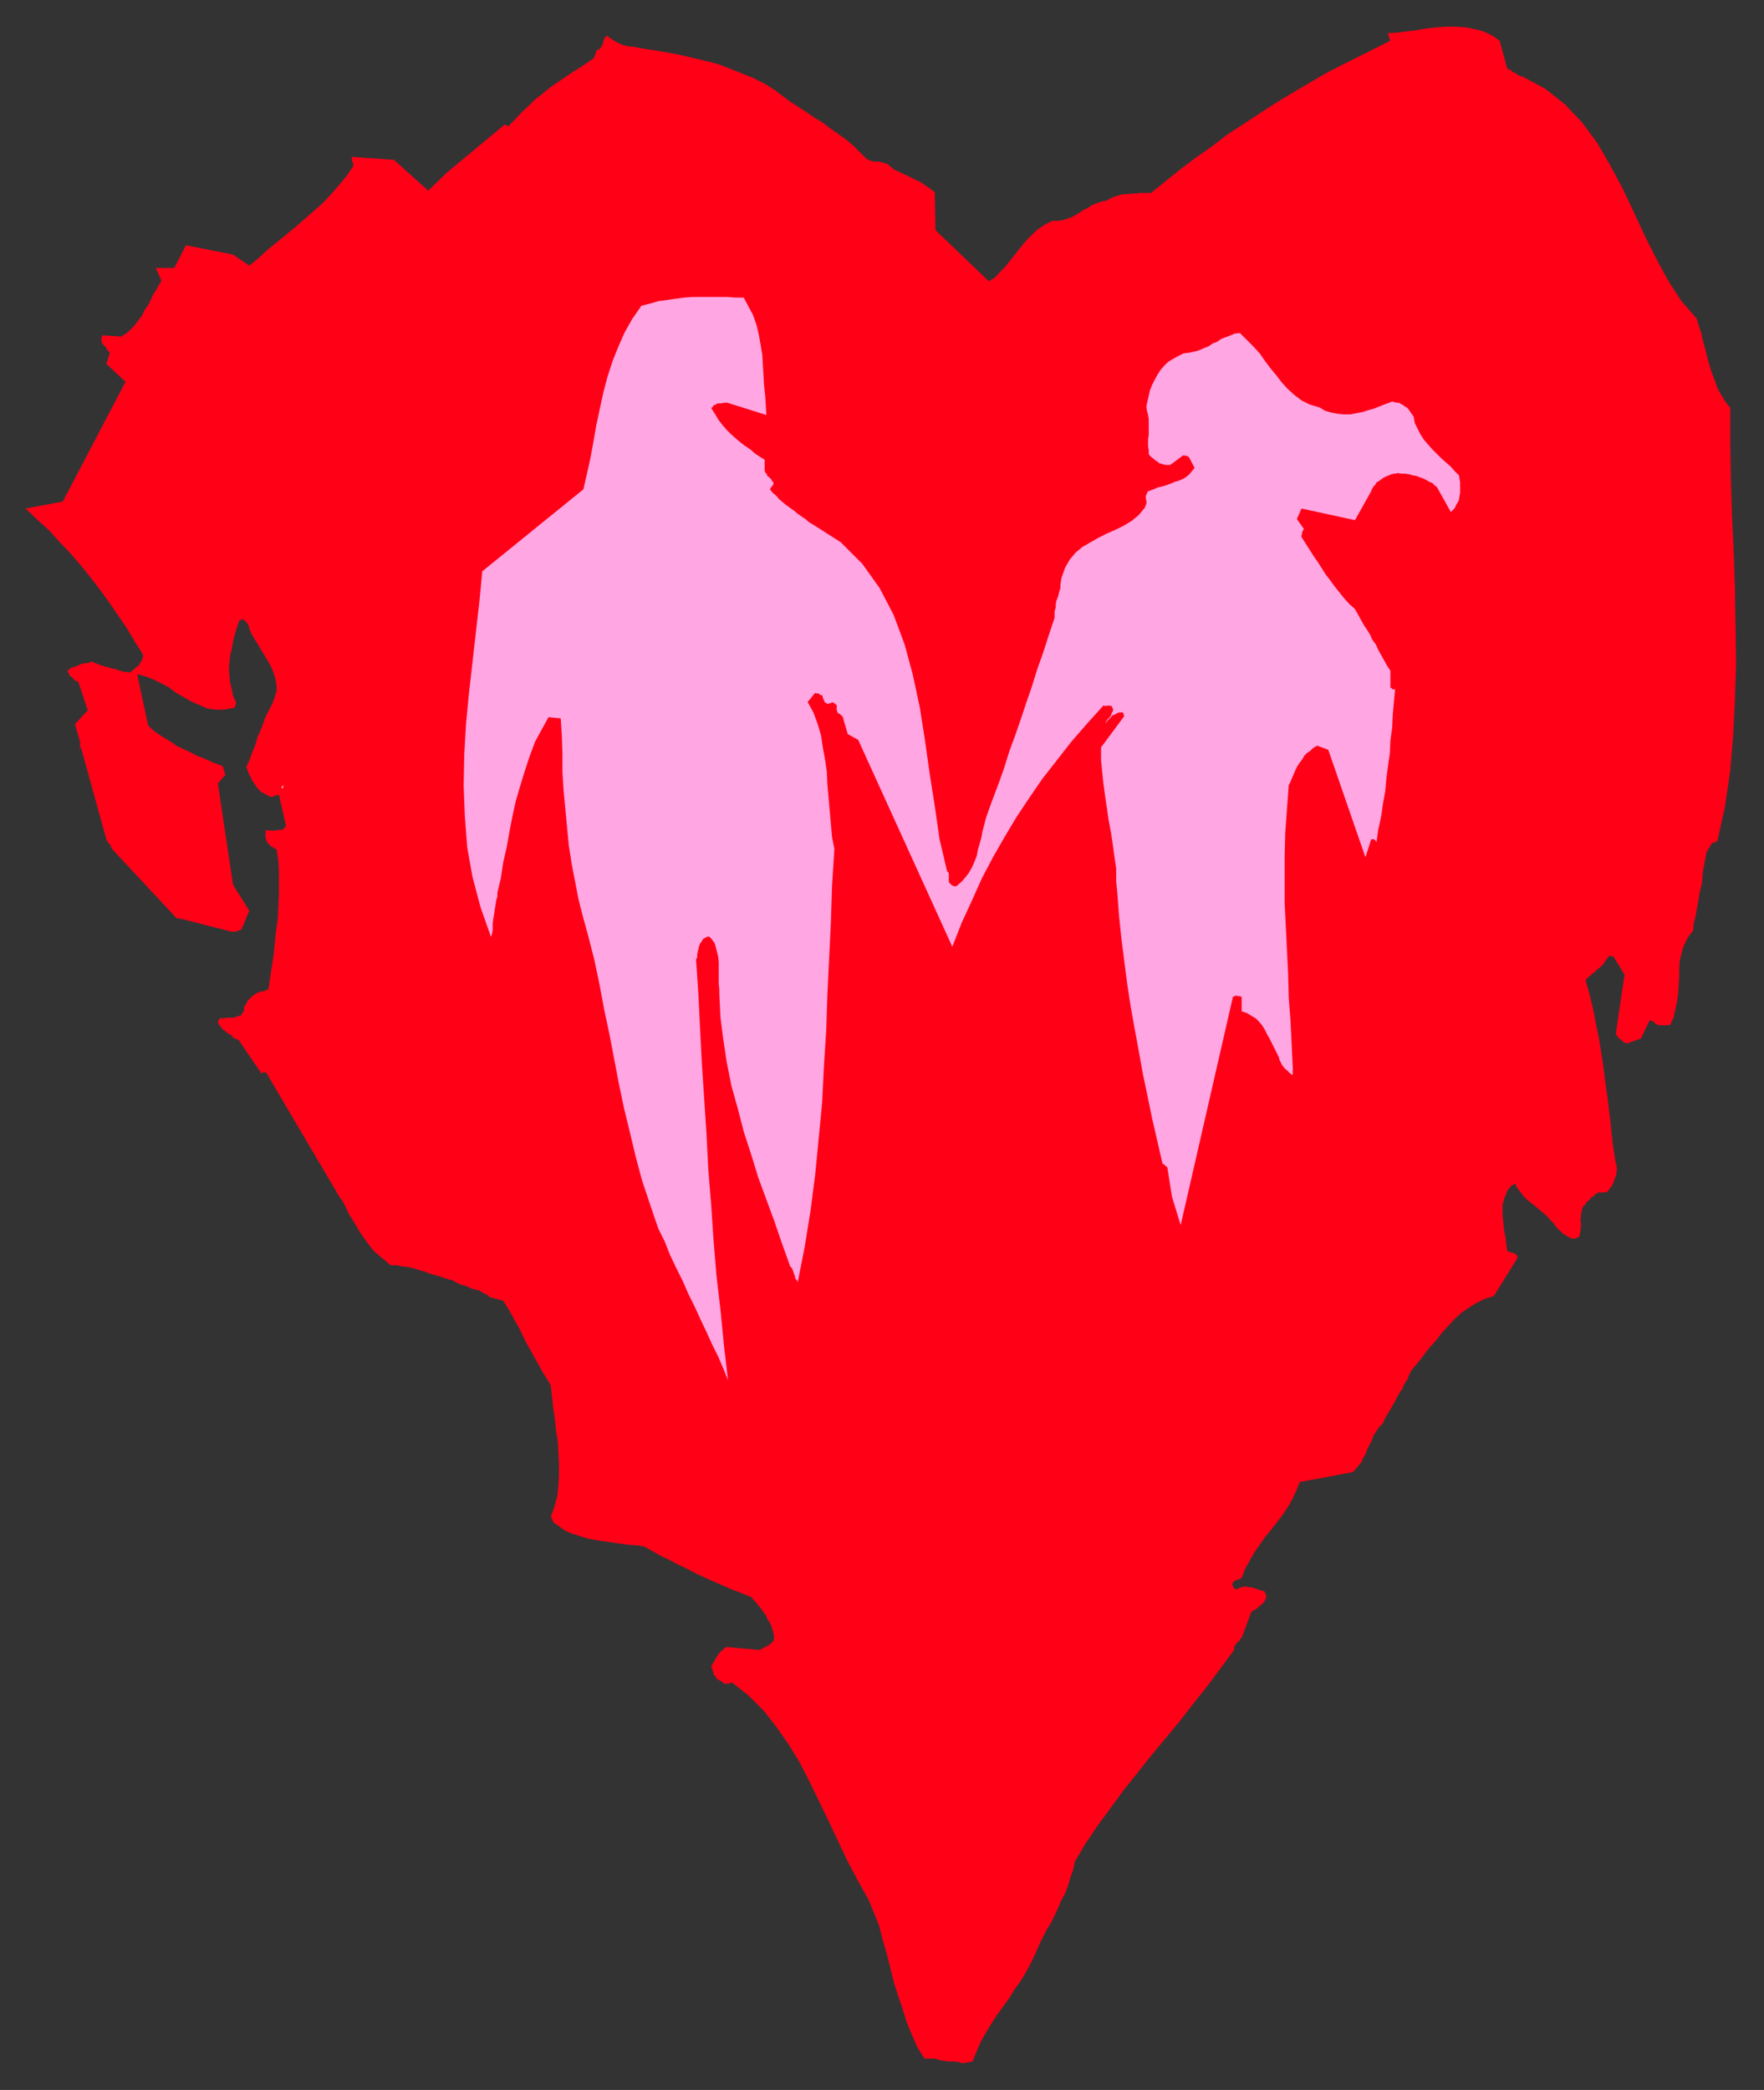
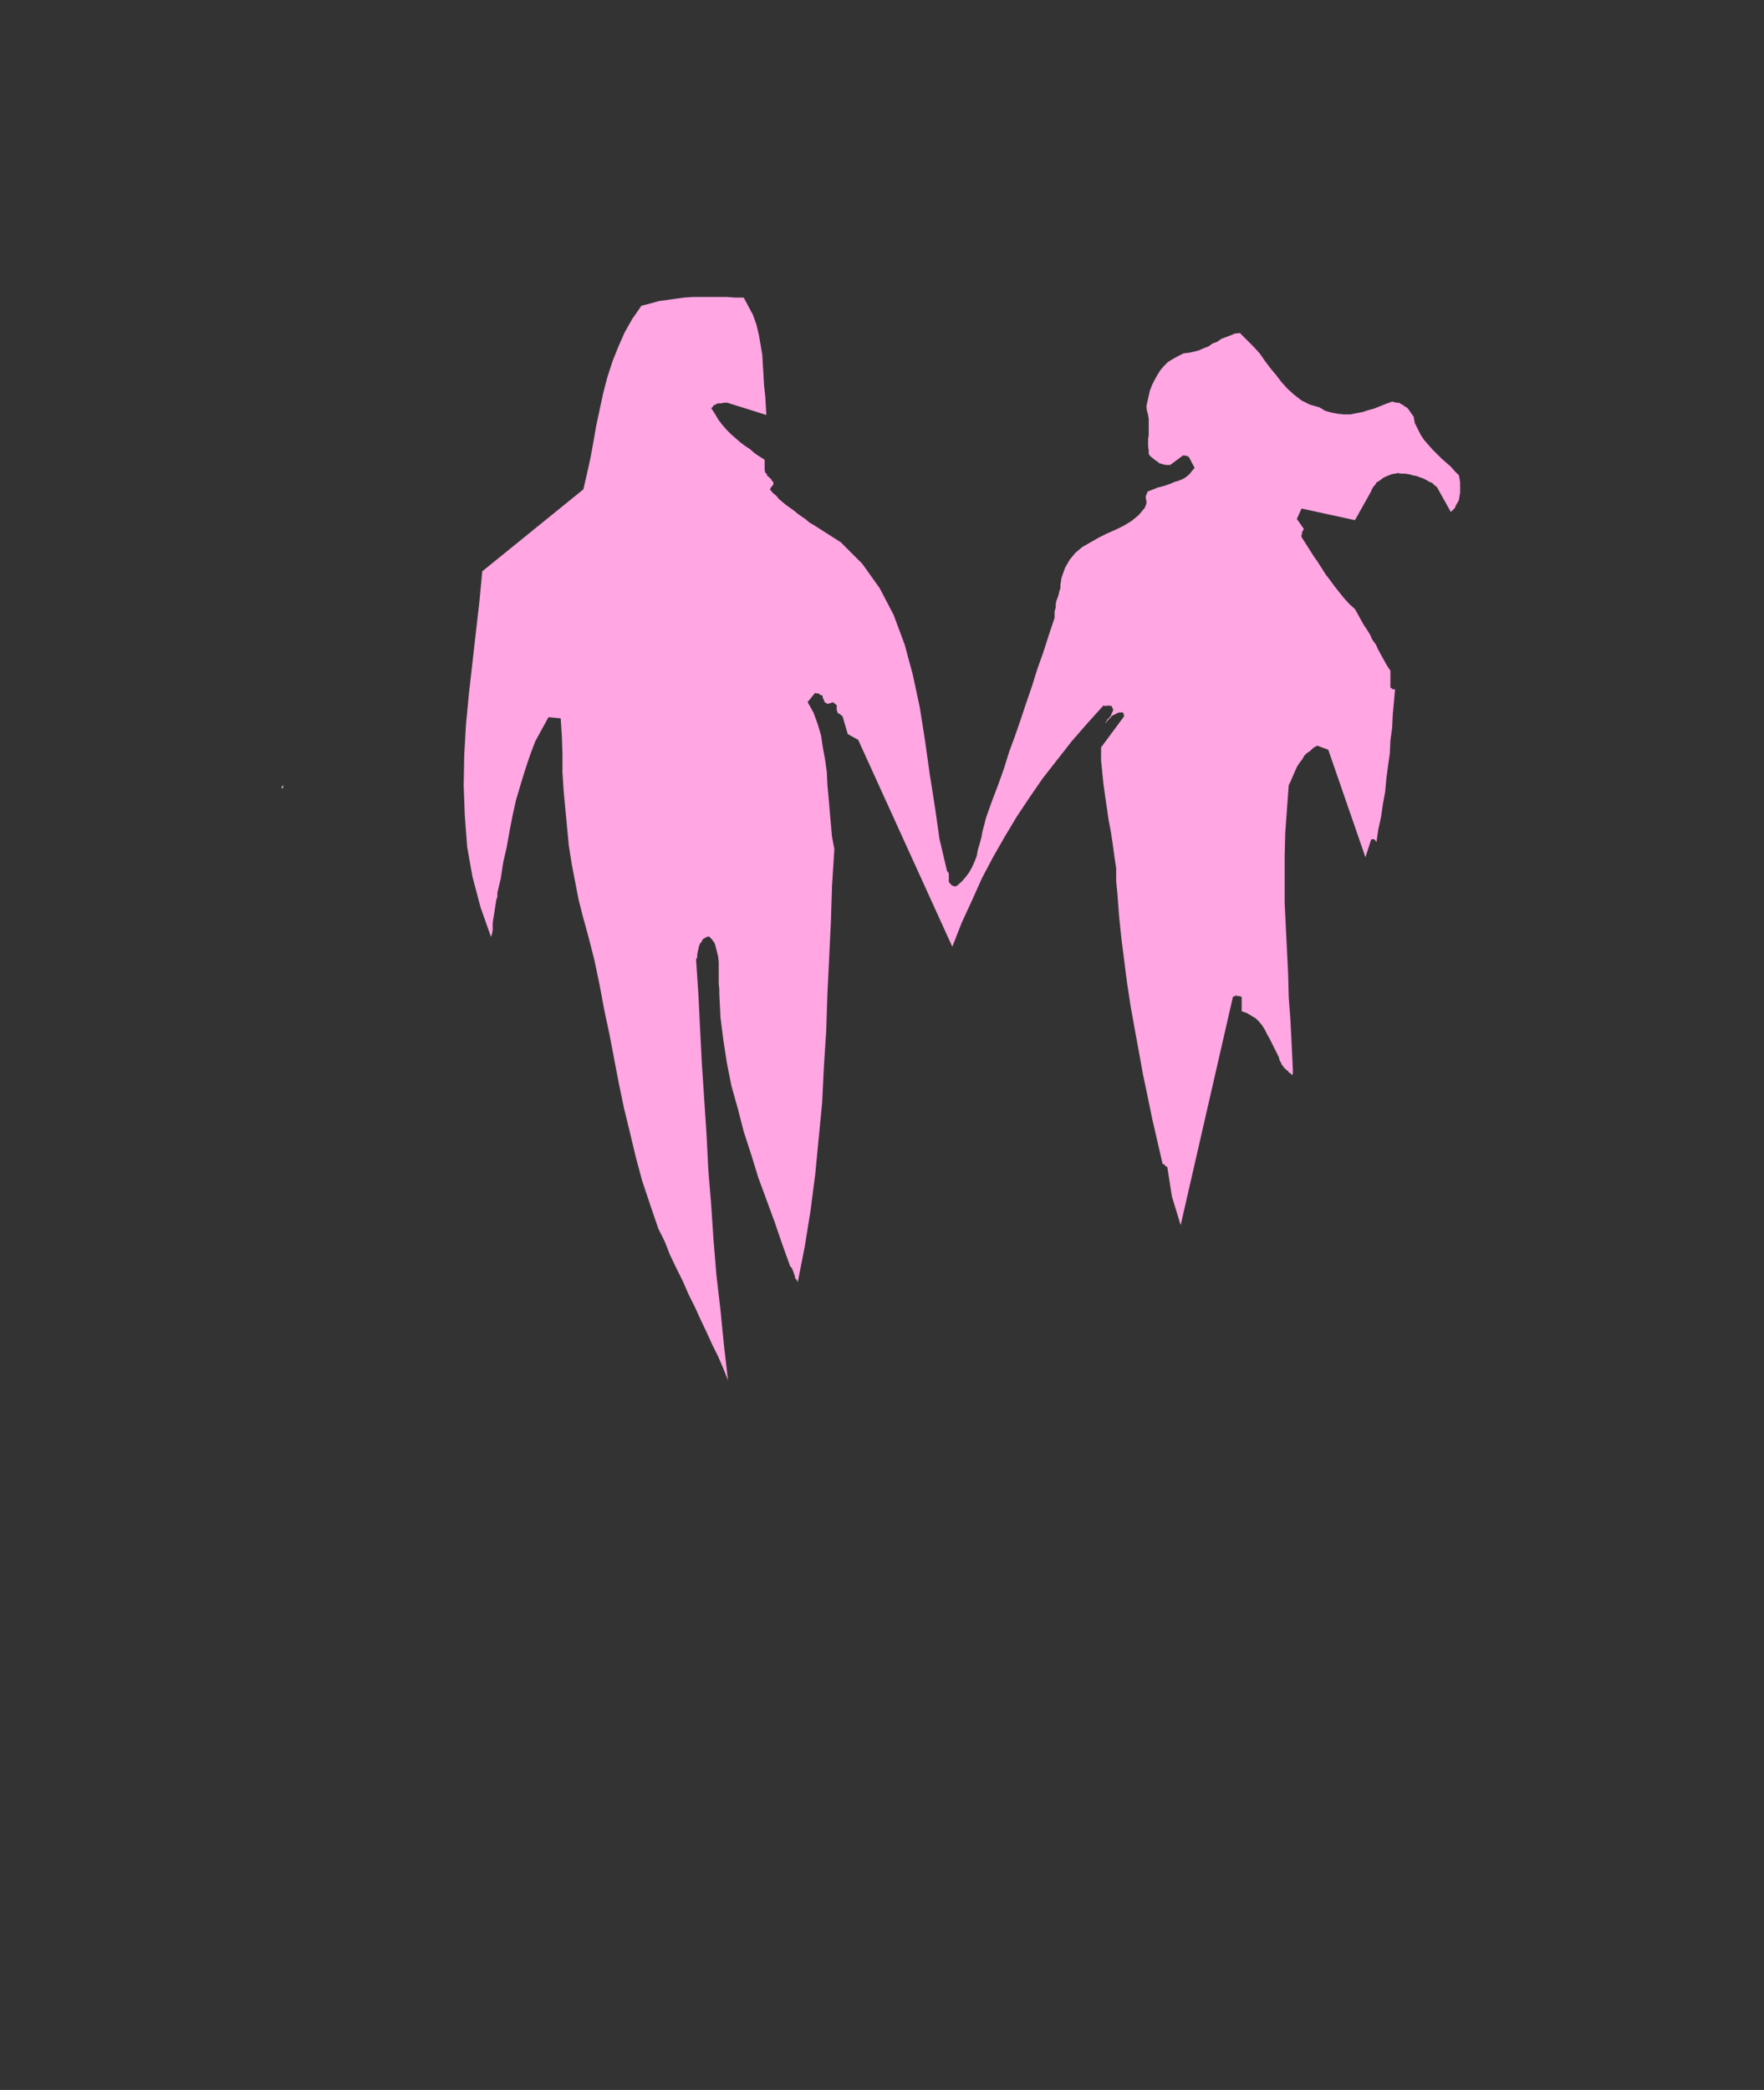
<svg xmlns="http://www.w3.org/2000/svg" xmlns:ns1="http://sodipodi.sourceforge.net/DTD/sodipodi-0.dtd" xmlns:ns2="http://www.inkscape.org/namespaces/inkscape" version="1.0" width="129.808mm" height="153.741mm" id="svg11" ns1:docname="CCM00839.WMF">
  <rect width="100%" height="100%" fill="#333333" stroke="none" />
  <ns1:namedview pagecolor="#ffffff" bordercolor="#666666" borderopacity="1" objecttolerance="10" gridtolerance="10" guidetolerance="10" ns2:pageopacity="0" ns2:pageshadow="2" ns2:window-width="640" ns2:window-height="480" id="namedview13" />
  <defs id="defs3">
    <pattern id="WMFhbasepattern" patternUnits="userSpaceOnUse" width="6" height="6" x="0" y="0" />
  </defs>
-   <path style="fill:#ff0017;fill-rule:evenodd;fill-opacity:1;stroke:none;" d="  M 267.609,573.639   L 270.518,573.155   L 271.649,570.246   L 272.78,567.661   L 274.235,565.075   L 275.689,562.651   L 277.305,560.228   L 278.921,557.965   L 280.699,555.541   L 282.153,553.118   L 283.931,550.694   L 285.385,548.27   L 286.84,545.523   L 288.132,542.776   L 289.102,540.514   L 290.072,538.575   L 291.041,536.636   L 292.334,534.535   L 293.304,532.596   L 294.273,530.495   L 295.081,528.556   L 296.212,526.456   L 297.02,524.355   L 297.667,522.093   L 298.475,519.83   L 298.96,517.568   L 302.03,512.397   L 305.424,507.388   L 308.979,502.54   L 312.534,497.693   L 316.412,492.845   L 320.129,488.159   L 324.169,483.311   L 328.048,478.625   L 331.926,473.616   L 335.804,468.768   L 339.521,463.759   L 343.238,458.75   L 343.238,458.265   L 343.238,457.942   L 343.4,457.619   L 343.723,457.134   L 344.046,456.811   L 344.046,456.649   L 344.531,456.326   L 344.854,456.003   L 345.016,455.518   L 345.339,455.357   L 345.5,454.872   L 345.662,454.549   L 347.924,448.408   L 348.086,448.085   L 348.409,447.923   L 348.894,447.6   L 349.217,447.439   L 349.702,447.116   L 350.187,446.631   L 350.51,446.308   L 350.995,445.984   L 351.48,445.5   L 351.803,445.015   L 351.964,444.53   L 352.288,444.045   L 352.126,443.884   L 352.126,443.722   L 352.126,443.722   L 352.126,443.561   L 352.126,443.399   L 351.964,443.237   L 351.964,443.076   L 351.803,442.914   L 351.803,442.753   L 351.803,442.591   L 351.641,442.429   L 351.641,442.429   L 350.995,442.268   L 350.51,442.106   L 349.864,441.945   L 349.217,441.622   L 348.571,441.46   L 347.924,441.298   L 347.278,441.298   L 346.632,441.137   L 345.985,441.137   L 345.339,441.298   L 344.692,441.46   L 344.046,441.945   L 344.046,441.783   L 343.884,441.783   L 343.723,441.783   L 343.561,441.783   L 343.4,441.622   L 343.238,441.622   L 343.238,441.46   L 343.076,441.46   L 343.076,441.298   L 342.915,441.137   L 342.915,441.137   L 342.915,441.137   L 342.753,440.652   L 342.753,440.329   L 342.915,440.006   L 343.076,439.844   L 343.238,439.682   L 343.4,439.521   L 343.723,439.359   L 344.046,439.198   L 344.369,439.198   L 344.692,439.036   L 345.016,438.875   L 345.339,438.713   L 346.308,436.128   L 347.601,433.865   L 348.894,431.603   L 350.348,429.502   L 351.803,427.402   L 353.419,425.463   L 355.035,423.362   L 356.651,421.261   L 358.105,419.161   L 359.398,416.899   L 360.529,414.475   L 361.499,412.051   L 376.204,409.304   L 377.012,408.496   L 377.82,407.526   L 378.628,406.557   L 379.113,405.426   L 379.76,404.295   L 380.244,403.002   L 380.891,401.709   L 381.537,400.416   L 382.022,399.124   L 382.83,397.831   L 383.638,396.7   L 384.608,395.73   L 385.254,394.276   L 385.9,393.145   L 386.708,391.852   L 387.355,390.721   L 388.001,389.59   L 388.648,388.297   L 389.294,387.166   L 390.102,386.035   L 390.587,384.742   L 391.395,383.611   L 391.88,382.319   L 392.526,381.026   L 394.304,378.925   L 395.92,376.825   L 397.536,374.724   L 399.313,372.785   L 400.929,370.684   L 402.707,368.745   L 404.484,366.806   L 406.424,365.029   L 408.524,363.574   L 410.625,362.282   L 412.888,361.15   L 415.473,360.342   L 422.099,349.678   L 421.937,349.354   L 421.937,349.031   L 421.614,348.87   L 421.614,348.708   L 421.291,348.547   L 420.968,348.385   L 420.644,348.223   L 420.321,348.223   L 420.16,348.223   L 419.836,348.062   L 419.513,347.9   L 419.19,347.9   L 419.028,346.607   L 418.867,345.315   L 418.705,343.86   L 418.382,342.406   L 418.22,340.952   L 418.059,339.336   L 417.897,337.882   L 417.897,336.427   L 417.897,334.973   L 418.22,333.68   L 418.705,332.388   L 419.19,331.257   L 419.352,330.772   L 419.675,330.61   L 419.836,330.287   L 419.998,330.125   L 420.16,329.964   L 420.321,329.802   L 420.321,329.641   L 420.483,329.479   L 420.806,329.479   L 420.968,329.317   L 421.129,329.156   L 421.452,329.156   L 421.937,330.287   L 422.907,331.418   L 423.715,332.549   L 424.684,333.519   L 425.654,334.327   L 426.947,335.296   L 428.078,336.266   L 429.048,337.074   L 430.179,338.043   L 430.987,339.013   L 432.118,340.144   L 432.926,341.275   L 433.249,341.598   L 433.572,341.921   L 433.896,342.245   L 434.38,342.568   L 434.704,343.053   L 435.027,343.214   L 435.35,343.376   L 435.835,343.699   L 436.158,343.86   L 436.643,344.184   L 437.289,344.345   L 437.774,344.345   L 437.774,344.345   L 437.935,344.345   L 438.097,344.345   L 438.259,344.345   L 438.42,344.345   L 438.42,344.345   L 438.582,344.184   L 438.582,344.184   L 438.743,344.022   L 438.905,344.022   L 439.067,343.86   L 439.228,343.86   L 439.39,343.053   L 439.551,342.568   L 439.551,341.76   L 439.713,340.952   L 439.713,340.144   L 439.551,339.336   L 439.713,338.528   L 439.713,337.72   L 439.875,336.912   L 440.036,336.104   L 440.36,335.296   L 441.006,334.812   L 441.168,334.327   L 441.491,334.004   L 441.976,333.68   L 442.299,333.357   L 442.46,333.034   L 442.784,332.711   L 443.107,332.711   L 443.43,332.388   L 443.753,332.065   L 443.915,331.903   L 444.238,331.741   L 444.561,331.58   L 444.723,331.58   L 444.884,331.418   L 445.046,331.58   L 445.046,331.418   L 445.207,331.58   L 445.369,331.58   L 445.531,331.58   L 445.692,331.58   L 446.015,331.418   L 446.177,331.58   L 446.339,331.418   L 446.662,331.58   L 447.308,331.095   L 447.793,330.287   L 448.278,329.802   L 448.763,328.833   L 448.924,328.186   L 449.247,327.378   L 449.571,326.409   L 449.571,325.763   L 449.732,324.955   L 449.571,323.985   L 449.409,323.339   L 449.247,322.531   L 448.601,318.329   L 448.116,313.967   L 447.631,309.604   L 447.147,305.564   L 446.5,301.201   L 446.015,297   L 445.369,292.798   L 444.723,288.759   L 443.915,284.881   L 443.107,280.679   L 442.137,276.64   L 441.006,272.6   L 441.329,272.115   L 441.814,271.63   L 442.46,271.146   L 442.945,270.661   L 443.591,270.176   L 444.238,269.53   L 444.884,269.045   L 445.369,268.56   L 446.015,268.075   L 446.339,267.267   L 446.823,266.783   L 447.308,265.975   L 447.308,265.975   L 447.47,265.975   L 447.47,265.813   L 447.631,265.813   L 447.631,265.813   L 447.793,265.813   L 447.955,265.813   L 448.116,265.813   L 448.278,265.813   L 448.439,265.975   L 448.601,265.975   L 448.763,265.975   L 451.833,270.984   L 449.409,287.304   L 449.409,287.628   L 449.409,287.628   L 449.571,287.628   L 449.571,287.789   L 449.732,287.951   L 449.732,287.951   L 449.894,288.112   L 449.894,288.274   L 450.055,288.436   L 450.217,288.597   L 450.217,288.759   L 450.379,288.759   L 450.379,288.759   L 450.54,288.92   L 450.702,288.92   L 450.863,289.082   L 451.025,289.244   L 451.187,289.405   L 451.51,289.567   L 451.51,289.728   L 451.671,289.89   L 451.995,289.89   L 452.318,290.051   L 452.641,290.051   L 456.358,288.759   L 458.782,283.75   L 458.943,283.75   L 459.105,283.75   L 459.267,283.75   L 459.267,283.75   L 459.428,283.911   L 459.59,283.911   L 459.913,284.073   L 460.075,284.234   L 460.236,284.396   L 460.398,284.557   L 460.559,284.719   L 460.721,284.719   L 460.883,284.881   L 461.206,285.042   L 461.529,285.042   L 461.852,285.042   L 462.014,285.042   L 462.499,285.042   L 462.822,285.042   L 463.145,285.042   L 463.468,285.042   L 463.791,285.042   L 464.115,285.042   L 464.438,285.042   L 465.407,283.103   L 465.892,281.003   L 466.377,278.74   L 466.7,276.478   L 466.862,274.216   L 467.023,271.792   L 467.023,269.53   L 467.185,267.106   L 467.67,265.005   L 468.316,262.905   L 469.447,260.642   L 470.902,258.703   L 471.063,256.764   L 471.548,254.987   L 471.871,253.048   L 472.195,251.27   L 472.518,249.493   L 472.841,247.554   L 473.326,245.776   L 473.487,243.999   L 473.649,242.221   L 473.972,240.444   L 474.295,238.666   L 474.619,236.889   L 476.235,234.303   L 476.235,234.303   L 476.396,234.303   L 476.396,234.303   L 476.558,234.303   L 476.719,234.303   L 476.881,234.303   L 477.043,234.142   L 477.204,234.142   L 477.366,233.98   L 477.366,233.98   L 477.527,233.819   L 477.689,233.657   L 479.79,224.123   L 481.244,214.105   L 482.052,204.248   L 482.537,194.391   L 482.86,184.211   L 482.699,174.031   L 482.537,163.851   L 482.214,153.832   L 481.729,143.652   L 481.406,133.634   L 481.244,123.615   L 481.244,113.435   L 479.951,111.819   L 478.659,109.719   L 477.689,107.941   L 476.881,105.679   L 476.073,103.578   L 475.427,101.478   L 474.78,99.215   L 474.295,97.115   L 473.649,94.852   L 473.164,92.59   L 472.518,90.651   L 471.871,88.551   L 467.508,83.541   L 463.791,77.724   L 460.559,71.745   L 457.327,65.282   L 454.257,58.657   L 451.187,52.193   L 447.793,45.891   L 444.238,39.751   L 440.036,34.095   L 435.35,29.086   L 429.856,24.723   L 423.553,21.33   L 422.907,21.168   L 422.584,21.007   L 422.099,20.845   L 421.776,20.522   L 421.614,20.36   L 421.129,20.199   L 420.806,20.037   L 420.483,19.875   L 420.321,19.552   L 419.998,19.391   L 419.513,19.229   L 419.19,19.067   L 417.089,11.311   L 414.988,9.857   L 412.564,8.726   L 410.14,8.079   L 407.555,7.595   L 404.969,7.433   L 402.222,7.433   L 399.636,7.595   L 396.728,7.918   L 393.98,8.403   L 391.233,8.726   L 388.648,9.049   L 386.062,9.211   L 386.062,9.372   L 386.062,9.534   L 386.062,9.695   L 386.224,9.857   L 386.224,10.018   L 386.224,10.018   L 386.224,10.18   L 386.385,10.503   L 386.385,10.665   L 386.547,10.988   L 386.547,11.15   L 386.708,11.311   L 373.78,17.775   L 368.771,20.36   L 364.084,23.107   L 359.398,25.854   L 354.873,28.601   L 350.348,31.51   L 345.985,34.418   L 341.46,37.327   L 337.259,40.559   L 332.896,43.629   L 328.532,46.861   L 324.331,50.254   L 320.129,53.647   L 319.16,53.647   L 318.19,53.647   L 316.897,53.647   L 315.928,53.809   L 314.958,53.809   L 313.827,53.971   L 312.857,53.971   L 311.726,54.132   L 310.756,54.455   L 309.625,54.779   L 308.656,55.263   L 307.848,55.748   L 306.232,56.071   L 304.939,56.556   L 303.646,57.041   L 302.515,57.849   L 301.384,58.333   L 300.252,59.141   L 299.121,59.788   L 297.99,60.434   L 296.859,60.757   L 295.566,61.242   L 294.112,61.404   L 292.657,61.404   L 290.718,62.373   L 288.779,63.666   L 287.324,64.959   L 285.87,66.413   L 284.577,67.867   L 283.284,69.483   L 282.153,70.937   L 280.86,72.553   L 279.568,74.169   L 278.113,75.623   L 276.82,77.078   L 275.043,78.209   L 260.176,63.989   L 260.014,53.486   L 259.045,52.678   L 258.075,52.032   L 257.105,51.385   L 255.974,50.577   L 254.843,50.092   L 253.55,49.446   L 252.257,48.8   L 251.126,48.315   L 249.833,47.669   L 248.702,47.184   L 247.733,46.376   L 246.763,45.568   L 246.117,45.406   L 245.632,45.245   L 244.985,45.083   L 244.501,44.922   L 244.339,44.922   L 243.854,44.922   L 243.369,44.922   L 243.046,44.922   L 242.4,44.76   L 241.915,44.598   L 241.592,44.437   L 240.945,44.114   L 239.168,42.336   L 237.229,40.397   L 235.289,38.781   L 233.027,37.165   L 230.926,35.711   L 228.825,34.095   L 226.401,32.641   L 224.301,31.187   L 222.038,29.732   L 219.776,28.278   L 217.837,26.824   L 215.736,25.208   L 212.665,23.269   L 209.433,21.653   L 206.201,20.36   L 202.969,19.067   L 199.576,17.775   L 196.344,16.967   L 192.95,16.159   L 189.557,15.351   L 186.163,14.705   L 182.608,14.058   L 179.214,13.573   L 175.659,12.927   L 174.851,12.927   L 174.366,12.765   L 173.558,12.604   L 173.073,12.442   L 172.427,12.119   L 171.942,11.958   L 171.296,11.634   L 170.811,11.311   L 170.326,10.988   L 169.841,10.665   L 169.357,10.342   L 169.033,10.018   L 168.71,10.018   L 168.387,10.342   L 168.064,10.503   L 168.064,10.988   L 167.902,11.311   L 167.741,11.473   L 167.741,11.958   L 167.579,12.442   L 167.417,12.604   L 167.256,13.089   L 166.933,13.412   L 166.771,13.573   L 166.609,13.735   L 166.286,13.897   L 166.125,13.897   L 165.963,14.058   L 165.801,14.22   L 165.801,14.543   L 165.64,14.866   L 165.478,15.189   L 165.478,15.189   L 165.478,15.513   L 165.317,15.836   L 165.155,16.159   L 163.054,17.613   L 161.115,18.906   L 159.014,20.199   L 156.913,21.653   L 154.974,22.946   L 152.873,24.4   L 150.934,26.016   L 148.833,27.632   L 147.056,29.409   L 145.117,31.187   L 143.339,33.126   L 141.4,35.065   L 141.4,35.065   L 141.4,35.065   L 141.238,35.065   L 141.238,35.065   L 141.077,35.065   L 141.077,35.065   L 140.915,34.903   L 140.915,34.903   L 140.915,34.903   L 140.753,34.742   L 140.592,34.742   L 140.43,34.58   L 124.27,47.992   L 119.099,53.001   L 109.565,44.437   L 97.929,43.629   L 97.929,43.791   L 97.929,43.952   L 97.768,44.275   L 97.929,44.437   L 97.929,44.76   L 97.929,44.922   L 98.091,45.083   L 98.091,45.245   L 98.253,45.568   L 98.253,45.73   L 98.253,46.053   L 98.253,46.214   L 96.475,48.8   L 94.374,51.385   L 92.112,53.971   L 89.849,56.394   L 87.264,58.657   L 84.678,60.919   L 82.093,63.181   L 79.346,65.443   L 76.76,67.544   L 74.174,69.645   L 71.75,71.907   L 69.326,73.846   L 64.802,70.776   L 51.712,68.19   L 48.48,74.492   L 43.309,74.492   L 44.925,78.047   L 44.117,79.34   L 43.309,80.794   L 42.501,82.087   L 41.854,83.541   L 41.208,84.834   L 40.238,86.127   L 39.592,87.581   L 38.622,88.874   L 37.653,90.166   L 36.522,91.459   L 35.229,92.59   L 33.774,93.56   L 28.442,93.237   L 28.28,93.721   L 28.28,93.883   L 28.118,94.368   L 28.28,94.852   L 28.28,95.176   L 28.603,95.66   L 28.926,96.145   L 29.411,96.468   L 29.573,96.953   L 29.896,97.438   L 30.381,97.761   L 30.542,98.084   L 29.573,101.154   L 34.906,106.164   L 17.453,139.451   L 7.11,141.39   L 10.342,144.46   L 13.736,147.53   L 16.645,150.762   L 19.715,153.994   L 22.624,157.387   L 25.371,160.781   L 27.957,164.174   L 30.542,167.729   L 32.966,171.284   L 35.39,174.839   L 37.491,178.394   L 39.754,181.949   L 39.754,182.595   L 39.592,183.08   L 39.43,183.565   L 39.107,184.211   L 38.784,184.534   L 38.622,185.019   L 38.138,185.342   L 37.653,185.665   L 37.33,185.988   L 36.845,186.473   L 36.36,186.796   L 36.037,186.958   L 35.229,186.796   L 34.421,186.796   L 33.451,186.473   L 32.805,186.312   L 31.997,185.988   L 31.027,185.827   L 30.058,185.504   L 29.25,185.342   L 28.28,185.019   L 27.31,184.696   L 26.502,184.373   L 25.533,183.888   L 24.886,184.211   L 24.24,184.373   L 23.594,184.373   L 22.947,184.534   L 22.301,184.696   L 21.816,185.019   L 21.17,185.18   L 20.523,185.504   L 20.038,185.504   L 19.554,185.827   L 19.23,186.15   L 18.746,186.473   L 18.907,186.796   L 19.069,187.12   L 19.23,187.443   L 19.392,187.928   L 19.715,188.089   L 20.038,188.251   L 20.362,188.574   L 20.523,188.897   L 20.846,189.22   L 21.331,189.382   L 21.654,189.543   L 21.816,189.705   L 24.402,197.461   L 20.846,201.339   L 22.301,206.349   L 22.301,206.672   L 22.301,206.833   L 22.301,207.157   L 22.301,207.318   L 22.301,207.48   L 22.301,207.48   L 22.139,207.803   L 22.139,207.964   L 22.139,208.126   L 21.978,208.449   L 21.978,208.772   L 21.816,208.772   L 21.978,208.772   L 21.978,208.772   L 21.978,208.611   L 21.978,208.611   L 21.978,208.449   L 21.978,208.288   L 21.978,208.126   L 22.139,207.964   L 22.139,207.803   L 22.301,207.803   L 22.462,207.803   L 22.462,207.641   L 29.573,233.334   L 29.573,233.657   L 29.896,233.819   L 30.058,234.142   L 30.219,234.303   L 30.219,234.627   L 30.542,234.627   L 30.542,234.788   L 30.866,235.111   L 30.866,235.273   L 30.866,235.596   L 31.189,235.919   L 31.189,236.081   L 49.126,255.31   L 50.419,255.472   L 51.712,255.795   L 53.005,256.118   L 54.298,256.441   L 55.429,256.764   L 56.722,257.087   L 58.014,257.411   L 59.307,257.734   L 60.6,258.057   L 61.893,258.38   L 63.186,258.703   L 64.317,259.026   L 64.64,259.026   L 64.963,259.026   L 65.286,259.026   L 65.61,259.026   L 65.933,258.865   L 66.094,258.865   L 66.418,258.703   L 66.741,258.542   L 67.064,258.542   L 67.226,258.219   L 67.226,258.057   L 67.387,257.895   L 69.326,253.209   L 64.802,245.938   L 60.6,217.821   L 62.701,215.398   L 61.893,212.974   L 60.115,212.327   L 58.176,211.519   L 56.398,210.711   L 54.621,210.065   L 52.843,209.096   L 51.066,208.288   L 49.288,207.48   L 47.672,206.349   L 46.056,205.379   L 44.278,204.248   L 42.662,203.117   L 41.208,201.663   L 38.138,187.443   L 40.562,188.089   L 42.662,188.897   L 44.925,190.028   L 47.026,191.159   L 48.965,192.614   L 51.227,193.906   L 53.166,195.037   L 55.429,196.007   L 57.691,196.976   L 59.954,197.3   L 62.378,197.3   L 64.802,196.815   L 64.963,196.815   L 65.125,196.815   L 65.125,196.815   L 65.286,196.653   L 65.286,196.492   L 65.448,196.492   L 65.448,196.33   L 65.448,196.007   L 65.61,195.845   L 65.61,195.845   L 65.61,195.522   L 65.61,195.199   L 64.802,193.422   L 64.478,191.644   L 63.994,189.705   L 63.832,187.928   L 63.67,185.988   L 63.832,184.211   L 63.994,182.272   L 64.478,180.333   L 64.802,178.394   L 65.286,176.455   L 65.933,174.354   L 66.579,172.415   L 66.902,172.415   L 67.064,172.415   L 67.226,172.415   L 67.226,172.253   L 67.226,172.092   L 67.226,172.092   L 67.226,172.092   L 67.226,171.93   L 67.226,172.092   L 67.387,172.092   L 67.71,172.253   L 67.872,172.415   L 68.195,172.738   L 68.357,172.738   L 68.518,172.9   L 68.518,173.061   L 68.68,173.223   L 68.842,173.385   L 68.842,173.546   L 69.003,173.708   L 69.165,174.031   L 69.165,174.192   L 69.326,174.354   L 69.326,174.677   L 69.973,176.293   L 70.942,177.909   L 71.75,179.202   L 72.72,180.818   L 73.69,182.433   L 74.659,184.049   L 75.467,185.504   L 76.114,187.12   L 76.598,188.735   L 76.922,190.513   L 76.922,192.129   L 76.437,193.745   L 75.79,195.522   L 74.982,197.138   L 74.174,198.592   L 73.528,200.208   L 72.882,201.986   L 72.235,203.602   L 71.589,205.056   L 71.104,206.833   L 70.458,208.449   L 69.811,210.065   L 69.326,211.519   L 68.518,213.135   L 68.842,214.105   L 69.165,215.074   L 69.65,215.882   L 69.973,216.69   L 70.458,217.498   L 70.942,218.145   L 71.427,218.953   L 72.074,219.599   L 72.72,220.245   L 73.69,220.73   L 74.498,221.215   L 75.306,221.538   L 75.629,221.538   L 75.79,221.538   L 75.952,221.538   L 76.114,221.376   L 76.275,221.376   L 76.275,221.215   L 76.437,221.215   L 76.76,221.215   L 76.922,221.053   L 77.083,221.053   L 77.406,221.053   L 77.568,220.892   L 79.507,229.456   L 79.346,229.941   L 79.022,230.264   L 78.699,230.587   L 78.214,230.748   L 77.73,230.748   L 77.245,230.748   L 76.76,230.91   L 76.275,230.91   L 75.629,230.91   L 74.982,230.91   L 74.498,230.91   L 73.851,230.748   L 73.851,231.233   L 73.851,231.556   L 73.851,231.88   L 73.851,232.041   L 73.851,232.526   L 73.851,232.849   L 74.013,233.172   L 74.013,233.495   L 74.174,233.819   L 74.336,234.142   L 74.498,234.465   L 74.659,234.627   L 74.982,234.788   L 74.982,234.95   L 75.144,235.111   L 75.306,235.273   L 75.629,235.435   L 75.79,235.435   L 75.952,235.596   L 76.114,235.758   L 76.275,235.919   L 76.437,235.919   L 76.76,236.081   L 76.922,236.081   L 77.406,239.313   L 77.568,242.383   L 77.568,245.776   L 77.568,248.846   L 77.406,252.24   L 77.245,255.472   L 76.76,258.865   L 76.437,262.097   L 76.114,265.328   L 75.629,268.56   L 75.144,271.792   L 74.659,274.862   L 74.659,275.024   L 74.498,275.024   L 74.336,275.185   L 74.174,275.185   L 73.851,275.347   L 73.69,275.347   L 73.69,275.509   L 73.366,275.509   L 73.205,275.67   L 72.882,275.67   L 72.558,275.67   L 72.397,275.67   L 71.912,275.993   L 71.427,275.993   L 71.104,276.316   L 70.619,276.64   L 70.134,276.963   L 69.811,277.286   L 69.488,277.609   L 69.003,278.094   L 68.68,278.579   L 68.518,279.063   L 68.195,279.548   L 67.872,279.871   L 67.872,280.033   L 67.872,280.195   L 67.872,280.195   L 67.872,280.356   L 67.872,280.518   L 67.872,280.679   L 67.872,280.841   L 67.872,281.003   L 67.872,281.164   L 67.71,281.164   L 67.71,281.326   L 67.549,281.326   L 67.226,281.972   L 67.064,282.295   L 66.418,282.457   L 65.933,282.618   L 65.448,282.78   L 64.802,282.942   L 64.317,282.942   L 63.67,282.942   L 63.024,282.942   L 62.378,283.103   L 61.893,283.103   L 61.085,283.103   L 60.762,283.75   L 60.6,284.073   L 60.762,284.719   L 61.085,285.042   L 61.408,285.527   L 61.893,286.173   L 62.378,286.497   L 63.024,286.981   L 63.509,287.466   L 64.155,287.628   L 64.64,288.112   L 64.802,288.597   L 65.125,288.597   L 65.286,288.759   L 65.448,288.759   L 65.771,288.92   L 65.933,288.92   L 65.933,289.082   L 66.094,289.082   L 66.256,289.082   L 66.256,289.082   L 66.418,289.082   L 66.418,289.082   L 66.418,289.244   L 72.72,298.454   L 73.043,298.292   L 73.205,298.131   L 73.366,298.131   L 73.528,298.131   L 73.69,298.131   L 73.69,298.131   L 73.69,298.131   L 73.69,298.131   L 73.851,298.131   L 74.013,298.292   L 74.174,298.292   L 74.174,298.454   L 94.374,332.711   L 95.344,334.004   L 96.152,335.619   L 96.96,337.397   L 98.091,339.174   L 99.061,340.79   L 100.192,342.729   L 101.323,344.345   L 102.616,346.123   L 103.909,347.739   L 105.525,349.193   L 107.141,350.486   L 108.595,351.778   L 110.373,351.778   L 111.827,352.101   L 113.443,352.263   L 114.897,352.586   L 116.352,353.071   L 117.645,353.394   L 118.937,353.879   L 120.392,354.364   L 121.685,354.687   L 123.139,355.172   L 124.593,355.656   L 125.886,355.98   L 126.694,356.464   L 127.664,356.949   L 128.472,357.272   L 129.28,357.434   L 130.411,357.919   L 131.219,358.242   L 132.189,358.565   L 133.158,358.727   L 133.966,359.211   L 134.774,359.696   L 135.582,360.019   L 136.229,360.666   L 139.945,361.635   L 141.077,363.413   L 142.208,365.352   L 143.339,367.452   L 144.47,369.391   L 145.44,371.492   L 146.409,373.431   L 147.541,375.37   L 148.672,377.471   L 149.803,379.41   L 150.934,381.511   L 152.065,383.288   L 153.197,385.227   L 153.52,388.297   L 153.843,391.368   L 154.328,394.599   L 154.651,397.669   L 155.136,400.901   L 155.297,403.81   L 155.459,407.042   L 155.459,410.112   L 155.297,413.02   L 154.974,416.091   L 154.166,418.999   L 153.197,421.746   L 153.358,421.746   L 153.358,421.746   L 153.358,421.908   L 153.358,422.069   L 153.358,422.069   L 153.52,422.231   L 153.52,422.393   L 153.681,422.554   L 153.681,422.716   L 153.843,422.877   L 153.843,423.039   L 153.843,423.2   L 155.459,424.332   L 157.237,425.624   L 159.176,426.432   L 161.277,427.079   L 163.377,427.725   L 165.64,428.21   L 168.064,428.533   L 170.326,428.856   L 172.589,429.179   L 174.851,429.502   L 177.113,429.664   L 179.214,429.987   L 181.477,431.28   L 183.739,432.573   L 186.163,433.704   L 188.587,434.996   L 191.011,436.128   L 193.435,437.42   L 195.859,438.551   L 198.445,439.682   L 201.03,440.814   L 203.616,441.945   L 206.201,442.914   L 208.949,444.045   L 209.595,444.853   L 210.403,445.661   L 210.888,446.308   L 211.696,447.277   L 212.342,448.247   L 212.989,449.055   L 213.473,450.186   L 214.12,451.155   L 214.605,452.286   L 214.928,453.418   L 215.251,454.549   L 215.251,456.003   L 215.089,456.165   L 214.928,456.488   L 214.605,456.649   L 214.443,456.972   L 214.12,457.134   L 213.635,457.457   L 213.312,457.619   L 212.989,457.942   L 212.665,457.942   L 212.181,458.265   L 211.857,458.427   L 211.373,458.75   L 202.323,457.942   L 201.838,457.942   L 201.515,458.265   L 201.03,458.75   L 200.545,459.073   L 200.222,459.396   L 199.737,460.043   L 199.414,460.527   L 199.091,461.012   L 198.768,461.659   L 198.445,462.143   L 198.121,462.79   L 197.798,463.274   L 197.96,463.436   L 197.96,463.598   L 197.96,463.759   L 197.96,463.921   L 198.121,464.082   L 198.121,464.244   L 198.283,464.406   L 198.283,464.567   L 198.283,464.729   L 198.445,465.052   L 198.445,465.375   L 198.445,465.698   L 198.606,465.698   L 198.929,466.021   L 199.091,466.345   L 199.253,466.506   L 199.414,466.829   L 199.737,466.991   L 200.061,467.153   L 200.384,467.314   L 200.707,467.476   L 201.03,467.799   L 201.353,467.96   L 201.677,468.284   L 201.838,468.122   L 202,468.122   L 202.161,468.122   L 202.323,468.122   L 202.485,468.122   L 202.808,468.122   L 202.969,467.96   L 202.969,467.96   L 203.131,467.96   L 203.293,467.799   L 203.454,467.799   L 203.616,467.799   L 208.141,471.354   L 212.342,475.555   L 215.897,480.08   L 219.291,484.927   L 222.361,489.937   L 225.109,495.269   L 227.694,500.601   L 230.441,506.257   L 233.027,511.751   L 235.613,517.245   L 238.521,522.739   L 241.592,528.233   L 243.046,531.788   L 244.501,535.343   L 245.47,539.221   L 246.601,543.099   L 247.571,546.977   L 248.541,550.855   L 249.672,554.572   L 250.965,558.288   L 252.096,562.005   L 253.55,565.56   L 255.005,568.953   L 257.105,572.347   L 260.176,572.347   L 260.661,572.508   L 261.307,572.831   L 261.792,572.831   L 262.438,572.993   L 262.923,572.993   L 263.569,573.155   L 264.216,573.155   L 265.024,573.155   L 265.509,573.155   L 266.317,573.316   L 266.801,573.316   L 267.609,573.639   L 267.609,573.639  z " id="path5" />
  <path style="fill:#ffa6e3;fill-rule:evenodd;fill-opacity:1;stroke:none;" d="  M 202.485,383.773   L 201.353,374.078   L 200.384,364.221   L 199.253,354.525   L 198.445,344.668   L 197.798,334.973   L 196.99,325.116   L 196.505,315.421   L 195.859,305.564   L 195.213,295.869   L 194.728,286.335   L 194.243,276.478   L 193.597,266.783   L 193.758,266.46   L 193.92,265.975   L 193.92,265.652   L 193.92,265.167   L 194.081,264.682   L 194.081,264.359   L 194.243,264.036   L 194.243,263.713   L 194.405,263.228   L 194.405,263.066   L 194.566,262.743   L 194.728,262.258   L 194.889,262.097   L 195.051,261.935   L 195.213,261.773   L 195.213,261.612   L 195.374,261.289   L 195.536,261.127   L 195.697,260.966   L 196.021,260.804   L 196.344,260.642   L 196.505,260.481   L 196.829,260.481   L 197.152,260.319   L 197.96,261.127   L 198.768,262.258   L 199.091,263.389   L 199.414,264.682   L 199.737,265.975   L 199.899,267.429   L 199.899,269.045   L 199.899,270.661   L 199.899,272.115   L 199.899,273.569   L 200.061,275.024   L 200.061,276.316   L 200.384,282.942   L 201.192,289.244   L 202.161,295.545   L 203.454,302.009   L 205.232,308.311   L 206.848,314.613   L 208.949,321.076   L 210.888,327.378   L 213.15,333.519   L 215.413,339.659   L 217.513,345.8   L 219.776,352.101   L 219.937,352.263   L 220.261,352.586   L 220.422,353.071   L 220.584,353.394   L 220.745,353.879   L 220.907,354.364   L 221.069,354.687   L 221.069,355.01   L 221.23,355.495   L 221.553,355.818   L 221.715,356.141   L 221.877,356.464   L 223.816,346.607   L 225.432,336.589   L 226.725,326.57   L 227.694,316.552   L 228.664,306.534   L 229.149,296.515   L 229.795,286.497   L 230.118,276.478   L 230.603,266.46   L 231.088,256.441   L 231.411,246.261   L 232.057,236.081   L 231.411,232.688   L 231.088,229.133   L 230.765,225.416   L 230.441,221.7   L 230.118,218.145   L 229.957,214.59   L 229.472,211.196   L 228.825,207.641   L 228.341,204.41   L 227.371,201.178   L 226.24,198.108   L 224.624,195.199   L 226.725,192.614   L 226.886,192.775   L 227.048,192.775   L 227.209,192.775   L 227.371,192.775   L 227.533,192.775   L 227.533,192.775   L 227.694,192.775   L 227.694,192.937   L 227.856,192.937   L 228.017,193.098   L 228.179,193.26   L 228.179,193.26   L 228.502,193.26   L 228.664,193.26   L 228.664,193.422   L 228.825,193.583   L 228.825,193.745   L 228.825,194.068   L 228.987,194.229   L 228.987,194.391   L 229.149,194.553   L 229.149,194.714   L 229.31,195.037   L 229.31,195.199   L 229.633,195.361   L 229.795,195.522   L 229.957,195.522   L 230.118,195.684   L 230.118,195.684   L 230.28,195.684   L 230.441,195.684   L 230.603,195.522   L 230.765,195.522   L 231.088,195.522   L 231.249,195.361   L 231.411,195.199   L 231.573,195.361   L 231.896,195.361   L 232.057,195.522   L 232.219,195.684   L 232.381,195.845   L 232.542,195.845   L 232.704,196.169   L 232.704,196.492   L 232.704,196.815   L 232.704,197.138   L 232.704,197.3   L 232.704,197.461   L 232.865,197.784   L 232.865,197.946   L 233.027,198.108   L 233.027,198.269   L 233.189,198.431   L 233.35,198.431   L 233.512,198.431   L 233.673,198.592   L 233.835,198.754   L 233.997,198.916   L 234.158,199.077   L 234.32,199.077   L 235.774,204.086   L 238.683,205.702   L 264.862,263.228   L 267.448,256.603   L 270.356,250.301   L 273.104,244.16   L 276.174,238.343   L 279.406,232.688   L 282.8,227.032   L 286.355,221.7   L 289.91,216.529   L 293.95,211.358   L 297.99,206.187   L 302.353,201.178   L 306.878,196.169   L 307.04,196.169   L 307.363,196.33   L 307.686,196.169   L 307.848,196.33   L 308.009,196.169   L 308.171,196.169   L 308.332,196.169   L 308.494,196.169   L 308.656,196.33   L 308.817,196.169   L 308.979,196.33   L 309.14,196.169   L 309.302,196.653   L 309.464,196.976   L 309.625,197.3   L 309.464,197.784   L 309.302,198.108   L 309.14,198.431   L 308.979,198.916   L 308.656,199.4   L 308.332,199.723   L 307.848,200.208   L 307.686,200.693   L 307.363,201.016   L 307.524,201.016   L 307.686,200.855   L 307.848,200.693   L 307.848,200.531   L 308.009,200.37   L 308.171,200.208   L 308.332,200.047   L 308.494,199.885   L 308.656,199.723   L 308.817,199.562   L 308.979,199.4   L 309.14,199.077   L 309.302,199.077   L 309.464,198.916   L 309.625,198.754   L 309.948,198.754   L 310.11,198.592   L 310.433,198.431   L 310.433,198.431   L 310.756,198.269   L 311.08,198.108   L 311.403,198.108   L 311.726,198.108   L 312.049,197.946   L 312.049,198.108   L 312.211,198.108   L 312.211,198.108   L 312.372,198.108   L 312.372,198.269   L 312.534,198.431   L 312.534,198.431   L 312.534,198.431   L 312.534,198.592   L 312.534,198.754   L 312.534,198.916   L 312.696,199.077   L 306.232,207.803   L 306.232,211.358   L 306.555,214.59   L 306.878,217.821   L 307.363,221.376   L 307.848,224.608   L 308.332,228.001   L 308.979,231.395   L 309.464,234.627   L 309.948,238.182   L 310.433,241.413   L 310.433,244.968   L 310.756,248.2   L 311.241,254.664   L 311.888,260.966   L 312.696,267.267   L 313.504,273.569   L 314.473,279.871   L 315.604,286.173   L 316.736,292.314   L 317.867,298.616   L 319.16,304.756   L 320.452,311.058   L 321.907,317.36   L 323.361,323.662   L 323.361,323.662   L 323.523,323.662   L 323.684,323.662   L 323.684,323.662   L 323.846,323.823   L 323.846,323.823   L 323.846,323.823   L 324.008,323.985   L 324.008,323.985   L 324.169,324.147   L 324.331,324.308   L 324.654,324.47   L 325.947,332.711   L 328.371,340.629   L 342.915,277.124   L 343.076,277.124   L 343.238,276.963   L 343.4,276.963   L 343.561,276.963   L 343.723,276.801   L 343.884,276.801   L 344.046,276.801   L 344.208,276.963   L 344.531,276.963   L 344.854,276.963   L 345.177,277.124   L 345.339,277.124   L 345.339,281.164   L 346.793,281.649   L 348.086,282.457   L 349.217,283.103   L 350.187,284.073   L 350.995,285.042   L 351.803,286.335   L 352.449,287.628   L 353.096,288.759   L 353.742,290.051   L 354.388,291.344   L 355.035,292.637   L 355.681,293.93   L 355.843,294.576   L 356.004,295.061   L 356.328,295.545   L 356.489,296.03   L 356.812,296.353   L 356.974,296.677   L 357.459,297.161   L 357.782,297.485   L 358.267,297.808   L 358.428,298.131   L 358.913,298.454   L 359.398,298.939   L 359.398,298.777   L 359.56,298.616   L 359.56,298.454   L 359.56,298.292   L 359.56,298.131   L 359.56,297.969   L 359.56,297.808   L 359.56,297.646   L 359.56,297.485   L 359.56,297.323   L 359.56,297.161   L 359.56,297   L 359.236,290.213   L 358.913,283.75   L 358.428,277.286   L 358.267,270.822   L 357.944,264.197   L 357.62,257.734   L 357.297,251.109   L 357.297,244.645   L 357.297,238.02   L 357.459,231.556   L 357.944,224.931   L 358.428,218.306   L 358.913,217.337   L 359.398,216.206   L 359.883,215.074   L 360.368,213.943   L 360.852,212.974   L 361.499,212.004   L 362.145,211.196   L 362.792,210.065   L 363.438,209.419   L 364.408,208.772   L 365.216,207.964   L 366.347,207.318   L 369.417,208.449   L 379.76,238.343   L 381.376,233.334   L 381.376,233.334   L 381.537,233.334   L 381.537,233.334   L 381.699,233.334   L 381.86,233.334   L 382.022,233.334   L 382.184,233.334   L 382.345,233.495   L 382.507,233.657   L 382.668,233.819   L 382.668,233.98   L 382.83,234.142   L 383.315,230.748   L 384.123,227.032   L 384.608,223.639   L 385.254,220.084   L 385.577,216.529   L 386.062,212.812   L 386.547,209.419   L 386.708,205.864   L 387.193,202.309   L 387.355,198.754   L 387.678,195.199   L 388.001,191.644   L 387.678,191.644   L 387.516,191.644   L 387.355,191.644   L 387.193,191.644   L 387.193,191.482   L 387.193,191.482   L 387.193,191.482   L 387.193,191.482   L 387.032,191.321   L 386.87,191.321   L 386.708,191.159   L 386.708,190.998   L 386.708,186.473   L 385.739,185.019   L 384.931,183.565   L 384.123,182.11   L 383.315,180.656   L 382.668,179.202   L 381.699,177.909   L 381.052,176.455   L 380.244,175.162   L 379.275,173.708   L 378.467,172.253   L 377.659,170.799   L 376.851,169.345   L 375.235,167.891   L 373.78,166.275   L 372.488,164.659   L 371.195,163.043   L 369.902,161.265   L 368.771,159.811   L 367.64,158.034   L 366.508,156.256   L 365.377,154.64   L 364.246,152.863   L 363.115,151.085   L 361.984,149.308   L 361.984,149.146   L 361.984,148.985   L 361.984,148.823   L 361.984,148.661   L 362.145,148.5   L 362.145,148.338   L 362.145,148.177   L 362.145,148.015   L 362.145,147.854   L 362.307,147.692   L 362.468,147.369   L 362.63,147.046   L 360.691,144.299   L 361.984,141.39   L 376.851,144.622   L 381.376,136.542   L 381.537,136.058   L 382.022,135.25   L 382.507,134.765   L 382.83,134.119   L 383.476,133.795   L 384.123,133.311   L 384.769,132.826   L 385.416,132.503   L 386.224,132.179   L 387.032,131.856   L 387.84,131.695   L 388.809,131.533   L 389.779,131.695   L 390.748,131.695   L 391.88,131.856   L 393.011,132.179   L 393.98,132.341   L 394.788,132.664   L 395.758,132.987   L 396.728,133.472   L 397.536,133.957   L 398.344,134.28   L 398.99,134.926   L 399.636,135.411   L 403.515,142.36   L 404.161,141.713   L 404.646,141.228   L 404.969,140.42   L 405.454,139.613   L 405.777,138.966   L 405.939,137.835   L 406.1,137.027   L 406.1,136.219   L 406.1,135.25   L 406.1,134.119   L 405.939,133.149   L 405.777,132.179   L 404.646,131.048   L 403.515,129.756   L 402.222,128.625   L 400.929,127.493   L 399.636,126.201   L 398.344,124.908   L 397.212,123.615   L 396.081,122.323   L 395.112,120.868   L 394.304,119.252   L 393.496,117.636   L 393.172,115.859   L 392.849,115.374   L 392.364,114.728   L 392.041,114.243   L 391.718,113.758   L 391.233,113.274   L 390.587,112.95   L 390.264,112.627   L 389.617,112.304   L 389.132,111.981   L 388.486,111.981   L 387.84,111.819   L 387.193,111.658   L 385.416,112.304   L 383.8,112.95   L 382.184,113.597   L 380.406,114.082   L 378.952,114.566   L 377.174,114.889   L 375.558,115.213   L 373.78,115.213   L 372.164,115.051   L 370.387,114.728   L 368.609,114.243   L 366.993,113.274   L 364.246,112.466   L 361.984,111.335   L 359.883,109.719   L 358.105,108.103   L 356.489,106.325   L 354.873,104.225   L 353.257,102.286   L 351.803,100.347   L 350.348,98.246   L 348.571,96.307   L 346.632,94.368   L 344.854,92.59   L 343.4,92.752   L 342.268,93.237   L 340.976,93.721   L 339.683,94.206   L 338.552,95.014   L 337.259,95.499   L 336.128,96.307   L 334.835,96.792   L 333.38,97.438   L 332.088,97.761   L 330.633,98.084   L 329.179,98.246   L 327.563,99.054   L 326.108,99.862   L 324.816,100.67   L 323.684,101.801   L 322.715,102.932   L 321.907,104.225   L 321.099,105.679   L 320.452,106.972   L 319.806,108.588   L 319.483,110.042   L 319.16,111.496   L 318.836,112.95   L 318.998,114.243   L 319.321,115.374   L 319.483,116.505   L 319.483,117.636   L 319.483,118.768   L 319.483,119.737   L 319.483,121.03   L 319.321,121.999   L 319.321,122.969   L 319.321,124.1   L 319.483,125.231   L 319.483,126.201   L 319.806,126.685   L 320.291,127.17   L 320.776,127.493   L 321.099,127.817   L 321.584,128.14   L 322.068,128.463   L 322.392,128.786   L 323.038,128.948   L 323.523,129.109   L 324.169,129.271   L 324.654,129.271   L 325.462,129.271   L 329.179,126.524   L 329.179,126.685   L 329.34,126.685   L 329.502,126.685   L 329.664,126.685   L 329.825,126.685   L 329.825,126.685   L 329.825,126.685   L 329.987,126.685   L 330.148,126.847   L 330.31,126.847   L 330.472,127.009   L 330.633,127.009   L 332.249,130.079   L 331.441,131.048   L 330.795,131.856   L 329.825,132.664   L 329.017,133.149   L 327.886,133.634   L 326.755,133.957   L 325.624,134.442   L 324.331,134.926   L 323.2,135.25   L 321.907,135.573   L 320.776,136.058   L 319.483,136.542   L 319.16,136.704   L 318.998,137.189   L 318.836,137.512   L 318.675,137.835   L 318.675,138.32   L 318.675,138.643   L 318.836,139.128   L 318.836,139.613   L 318.836,140.097   L 318.675,140.42   L 318.513,140.905   L 318.352,141.228   L 316.736,143.167   L 314.796,144.783   L 312.696,146.076   L 310.433,147.207   L 307.848,148.338   L 305.585,149.469   L 303.323,150.762   L 301.06,152.055   L 299.121,153.671   L 297.505,155.61   L 296.212,157.872   L 295.243,160.619   L 295.081,161.589   L 294.92,162.558   L 294.92,163.528   L 294.596,164.497   L 294.435,165.305   L 294.112,166.275   L 293.788,167.083   L 293.627,168.052   L 293.627,168.86   L 293.304,169.991   L 293.304,170.799   L 293.304,171.769   L 291.688,176.616   L 290.072,181.626   L 288.456,186.15   L 287.001,190.836   L 285.385,195.522   L 283.931,199.885   L 282.315,204.571   L 280.699,208.934   L 279.244,213.62   L 277.628,218.145   L 275.851,222.831   L 274.235,227.355   L 273.75,229.294   L 273.265,231.072   L 272.942,232.849   L 272.457,234.627   L 271.972,236.242   L 271.649,238.02   L 271.003,239.636   L 270.356,241.09   L 269.548,242.544   L 268.579,243.837   L 267.448,245.13   L 266.155,246.261   L 265.832,246.423   L 265.509,246.423   L 265.347,246.423   L 265.185,246.261   L 265.024,246.261   L 264.862,246.261   L 264.7,246.099   L 264.539,245.938   L 264.377,245.776   L 264.216,245.615   L 264.054,245.453   L 263.892,245.13   L 263.892,244.968   L 263.892,244.807   L 263.892,244.483   L 263.892,244.16   L 263.892,243.837   L 263.892,243.676   L 263.892,243.352   L 263.892,243.191   L 263.892,242.868   L 263.731,242.544   L 263.569,242.383   L 263.408,242.221   L 261.307,233.334   L 260.014,224.285   L 258.56,215.074   L 257.267,205.864   L 255.813,196.653   L 253.873,187.604   L 251.611,179.202   L 248.541,170.961   L 244.662,163.528   L 239.814,156.741   L 233.835,150.762   L 226.24,145.914   L 225.109,145.268   L 223.977,144.299   L 223.008,143.652   L 221.877,142.844   L 220.907,142.036   L 219.776,141.228   L 218.645,140.42   L 217.675,139.613   L 216.705,138.805   L 215.897,137.835   L 214.928,137.027   L 214.12,136.058   L 214.281,135.896   L 214.281,135.734   L 214.281,135.573   L 214.443,135.573   L 214.605,135.411   L 214.605,135.25   L 214.605,135.25   L 214.766,135.088   L 214.928,134.926   L 215.089,134.765   L 215.089,134.442   L 215.089,134.119   L 215.089,133.957   L 214.766,133.795   L 214.605,133.472   L 214.443,133.149   L 214.12,132.987   L 213.958,132.664   L 213.635,132.503   L 213.312,132.179   L 213.312,131.856   L 212.989,131.533   L 212.827,131.371   L 212.665,130.725   L 212.665,127.817   L 211.373,127.009   L 209.918,126.039   L 208.625,124.908   L 207.171,123.938   L 205.878,122.969   L 204.585,121.838   L 203.293,120.707   L 202.161,119.576   L 201.03,118.283   L 199.899,116.829   L 198.929,115.213   L 197.798,113.435   L 198.121,113.274   L 198.283,112.95   L 198.606,112.627   L 199.091,112.466   L 199.253,112.304   L 199.737,112.142   L 200.222,112.142   L 200.707,112.142   L 201.192,111.981   L 201.677,111.981   L 202,111.981   L 202.323,111.981   L 213.15,115.374   L 212.989,112.789   L 212.827,110.042   L 212.504,107.133   L 212.342,104.225   L 212.181,101.639   L 212.019,98.731   L 211.534,95.822   L 211.049,93.075   L 210.403,90.328   L 209.433,87.581   L 208.141,85.157   L 206.848,82.733   L 204.424,82.733   L 202.161,82.572   L 199.899,82.572   L 197.475,82.572   L 195.213,82.572   L 192.627,82.572   L 190.365,82.733   L 187.941,83.057   L 185.678,83.38   L 183.254,83.703   L 180.992,84.349   L 178.406,84.996   L 175.821,88.712   L 173.72,92.429   L 171.942,96.468   L 170.326,100.508   L 168.872,105.033   L 167.741,109.395   L 166.771,113.92   L 165.801,118.444   L 164.993,123.13   L 164.185,127.493   L 163.216,131.856   L 162.246,136.058   L 134.128,158.842   L 133.32,167.406   L 132.35,175.808   L 131.381,184.373   L 130.411,192.937   L 129.603,201.339   L 129.118,209.904   L 128.957,218.468   L 129.28,226.87   L 129.926,235.435   L 131.381,243.676   L 133.643,252.24   L 136.552,260.481   L 136.875,259.511   L 137.037,258.542   L 137.037,257.734   L 137.037,256.603   L 137.198,255.472   L 137.36,254.502   L 137.521,253.532   L 137.683,252.401   L 137.845,251.432   L 138.006,250.301   L 138.329,249.331   L 138.329,248.2   L 139.299,244.16   L 139.945,239.797   L 140.915,235.596   L 141.723,231.072   L 142.531,226.87   L 143.501,222.507   L 144.793,218.145   L 146.086,213.943   L 147.379,210.065   L 148.833,206.187   L 150.773,202.632   L 152.55,199.4   L 155.944,199.723   L 156.267,204.733   L 156.429,209.742   L 156.429,214.751   L 156.752,219.76   L 157.237,224.931   L 157.721,230.102   L 158.206,235.111   L 159.014,240.282   L 159.984,245.291   L 160.953,250.301   L 162.246,255.31   L 163.539,259.996   L 165.317,266.944   L 166.771,273.893   L 168.064,280.841   L 169.518,287.628   L 170.811,294.414   L 172.104,301.201   L 173.558,308.149   L 175.174,314.775   L 176.79,321.561   L 178.568,328.186   L 180.83,334.973   L 183.093,341.598   L 184.87,345.153   L 186.325,348.87   L 188.102,352.586   L 189.88,356.141   L 191.496,359.858   L 193.273,363.413   L 194.889,366.968   L 196.505,370.361   L 198.121,373.916   L 199.737,377.148   L 201.192,380.541   L 202.485,383.773   L 202.485,383.773  z " id="path7" />
-   <path style="fill:#ffffff;fill-rule:evenodd;fill-opacity:1;stroke:none;" d="  M 78.538,219.114   L 78.699,219.114   L 78.699,219.114   L 78.699,218.953   L 78.699,218.791   L 78.699,218.791   L 78.699,218.629   L 78.861,218.468   L 78.861,218.306   L 78.861,218.145   L 78.861,217.983   L 79.022,217.821   L 79.022,217.821   L 79.184,217.821   L 79.022,217.821   L 78.861,217.983   L 78.861,218.145   L 78.861,218.306   L 78.699,218.468   L 78.538,218.629   L 78.376,218.791   L 78.376,218.953   L 78.376,219.114   L 78.376,219.114   L 78.538,219.114   L 78.538,219.114  z " id="path9" />
+   <path style="fill:#ffffff;fill-rule:evenodd;fill-opacity:1;stroke:none;" d="  M 78.538,219.114   L 78.699,219.114   L 78.699,219.114   L 78.699,218.953   L 78.699,218.791   L 78.699,218.791   L 78.699,218.629   L 78.861,218.468   L 78.861,218.306   L 78.861,217.983   L 79.022,217.821   L 79.022,217.821   L 79.184,217.821   L 79.022,217.821   L 78.861,217.983   L 78.861,218.145   L 78.861,218.306   L 78.699,218.468   L 78.538,218.629   L 78.376,218.791   L 78.376,218.953   L 78.376,219.114   L 78.376,219.114   L 78.538,219.114   L 78.538,219.114  z " id="path9" />
</svg>